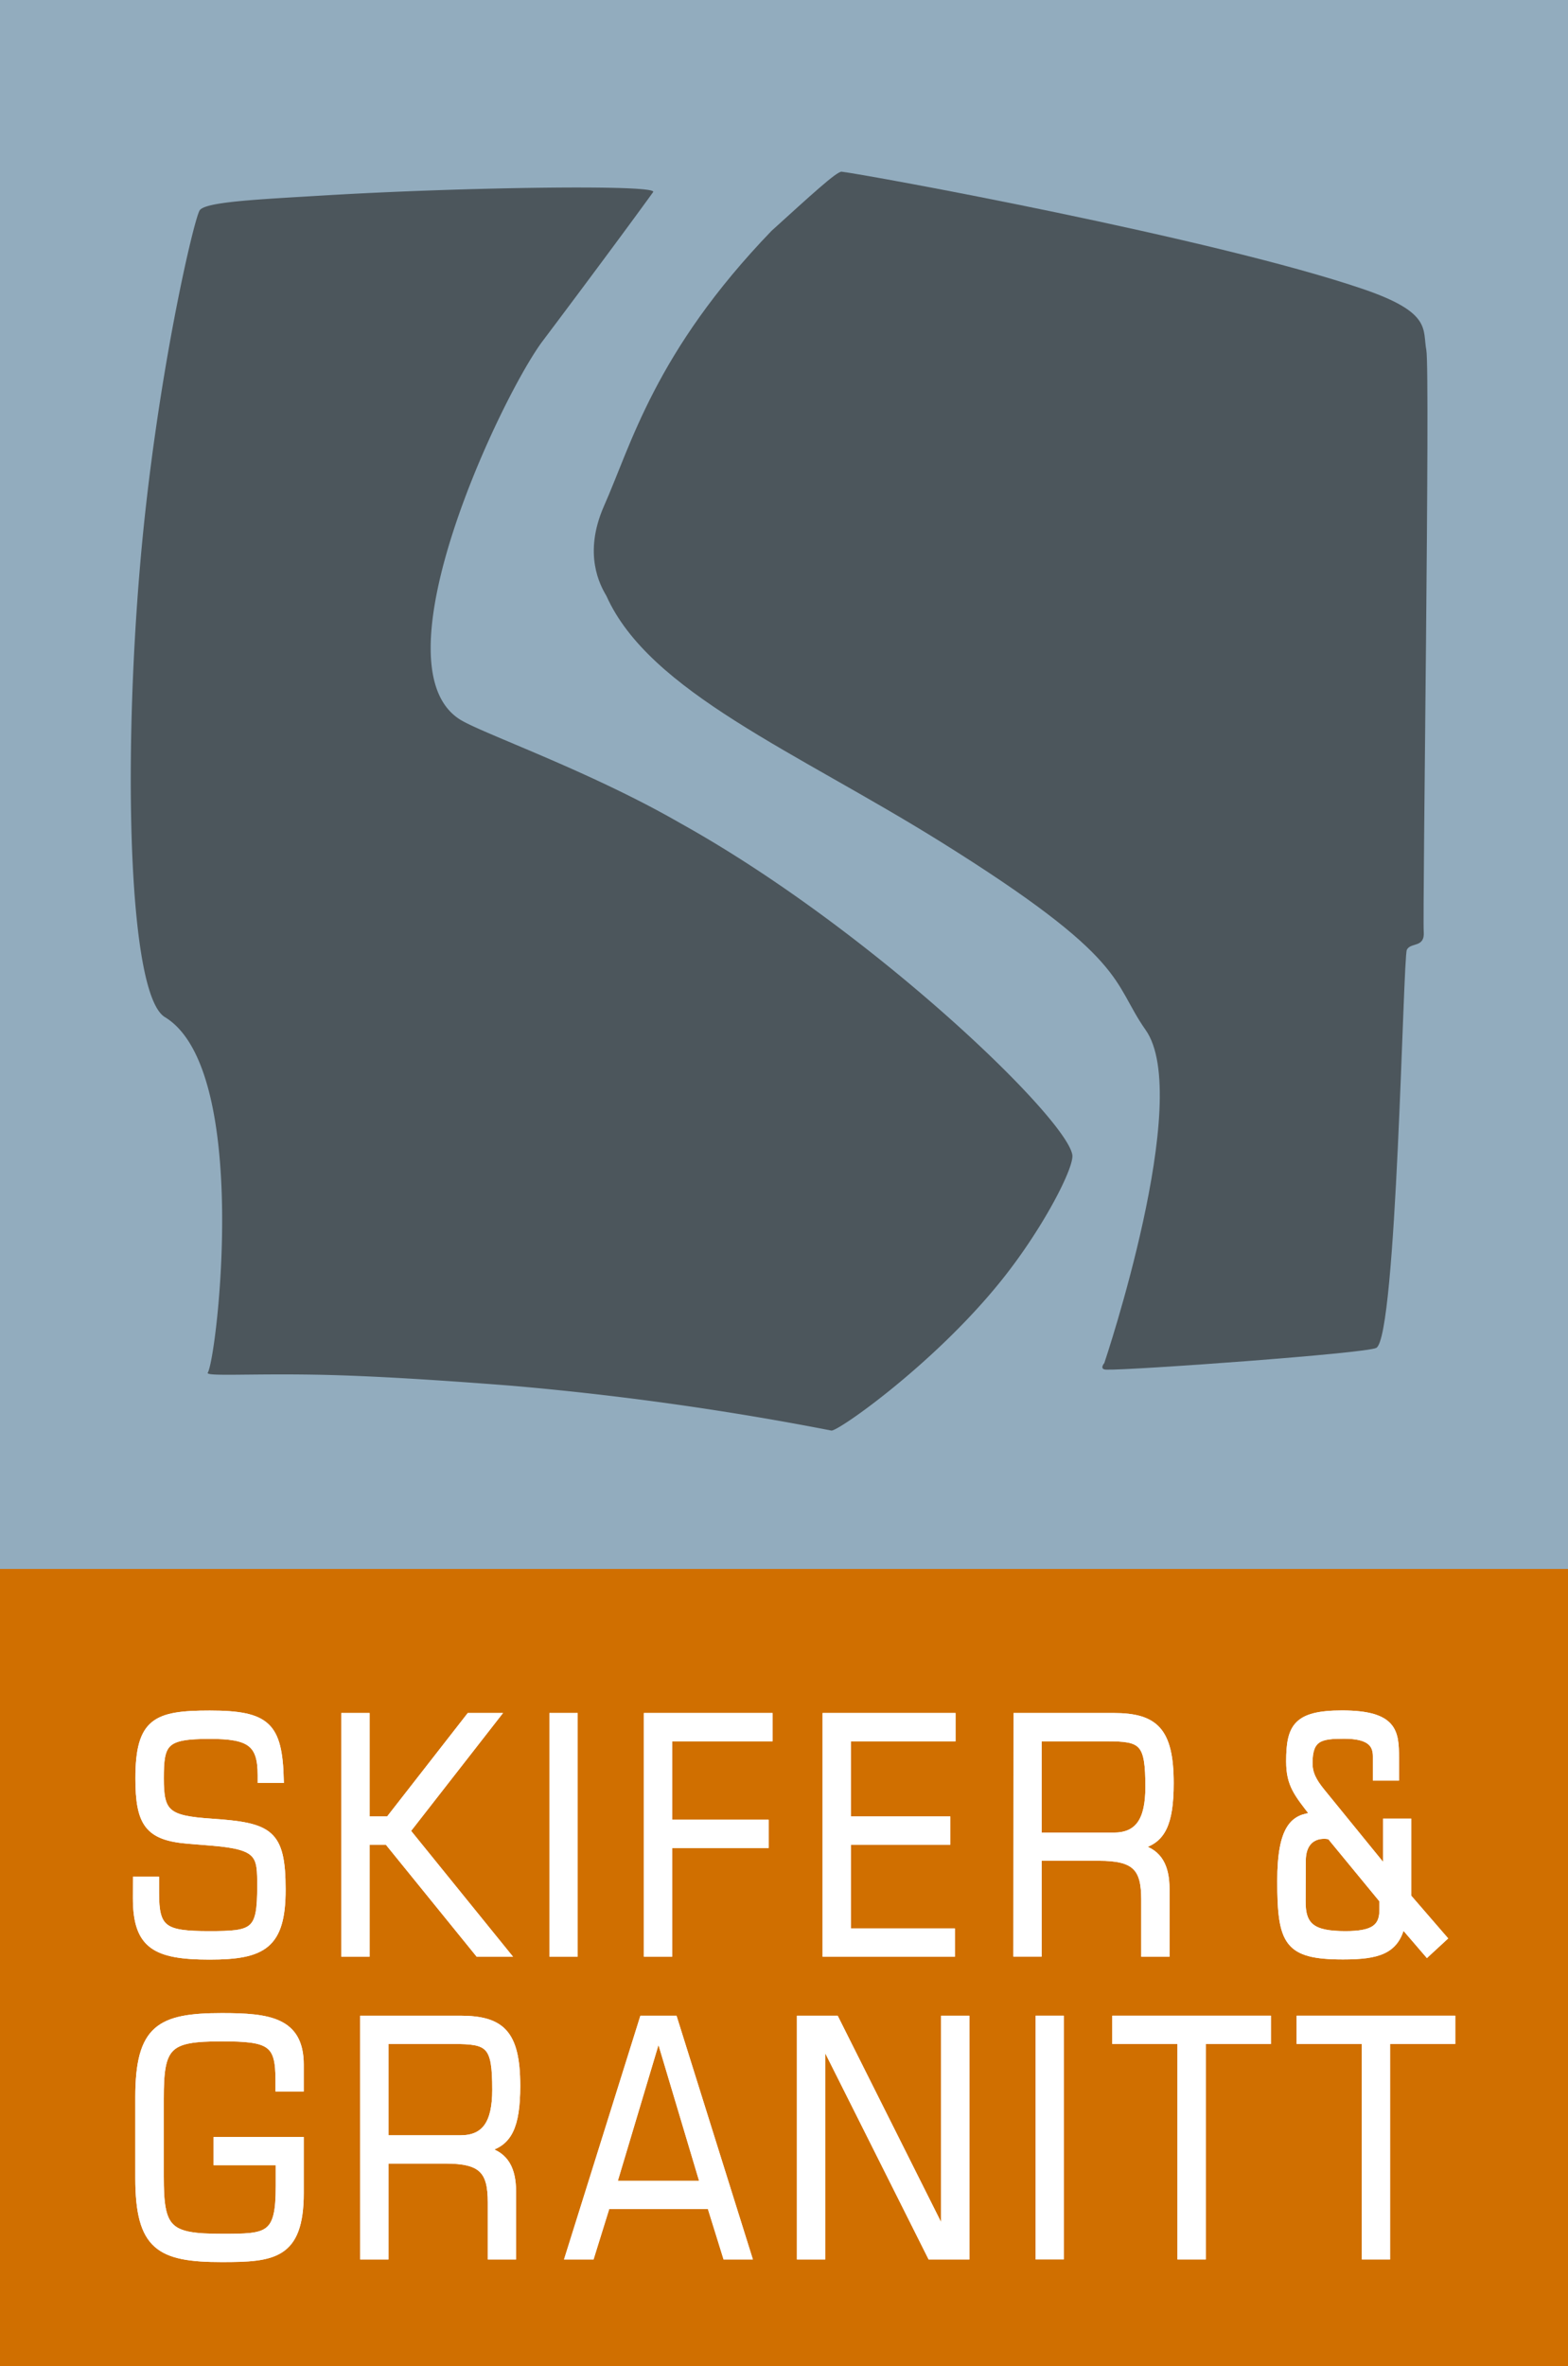
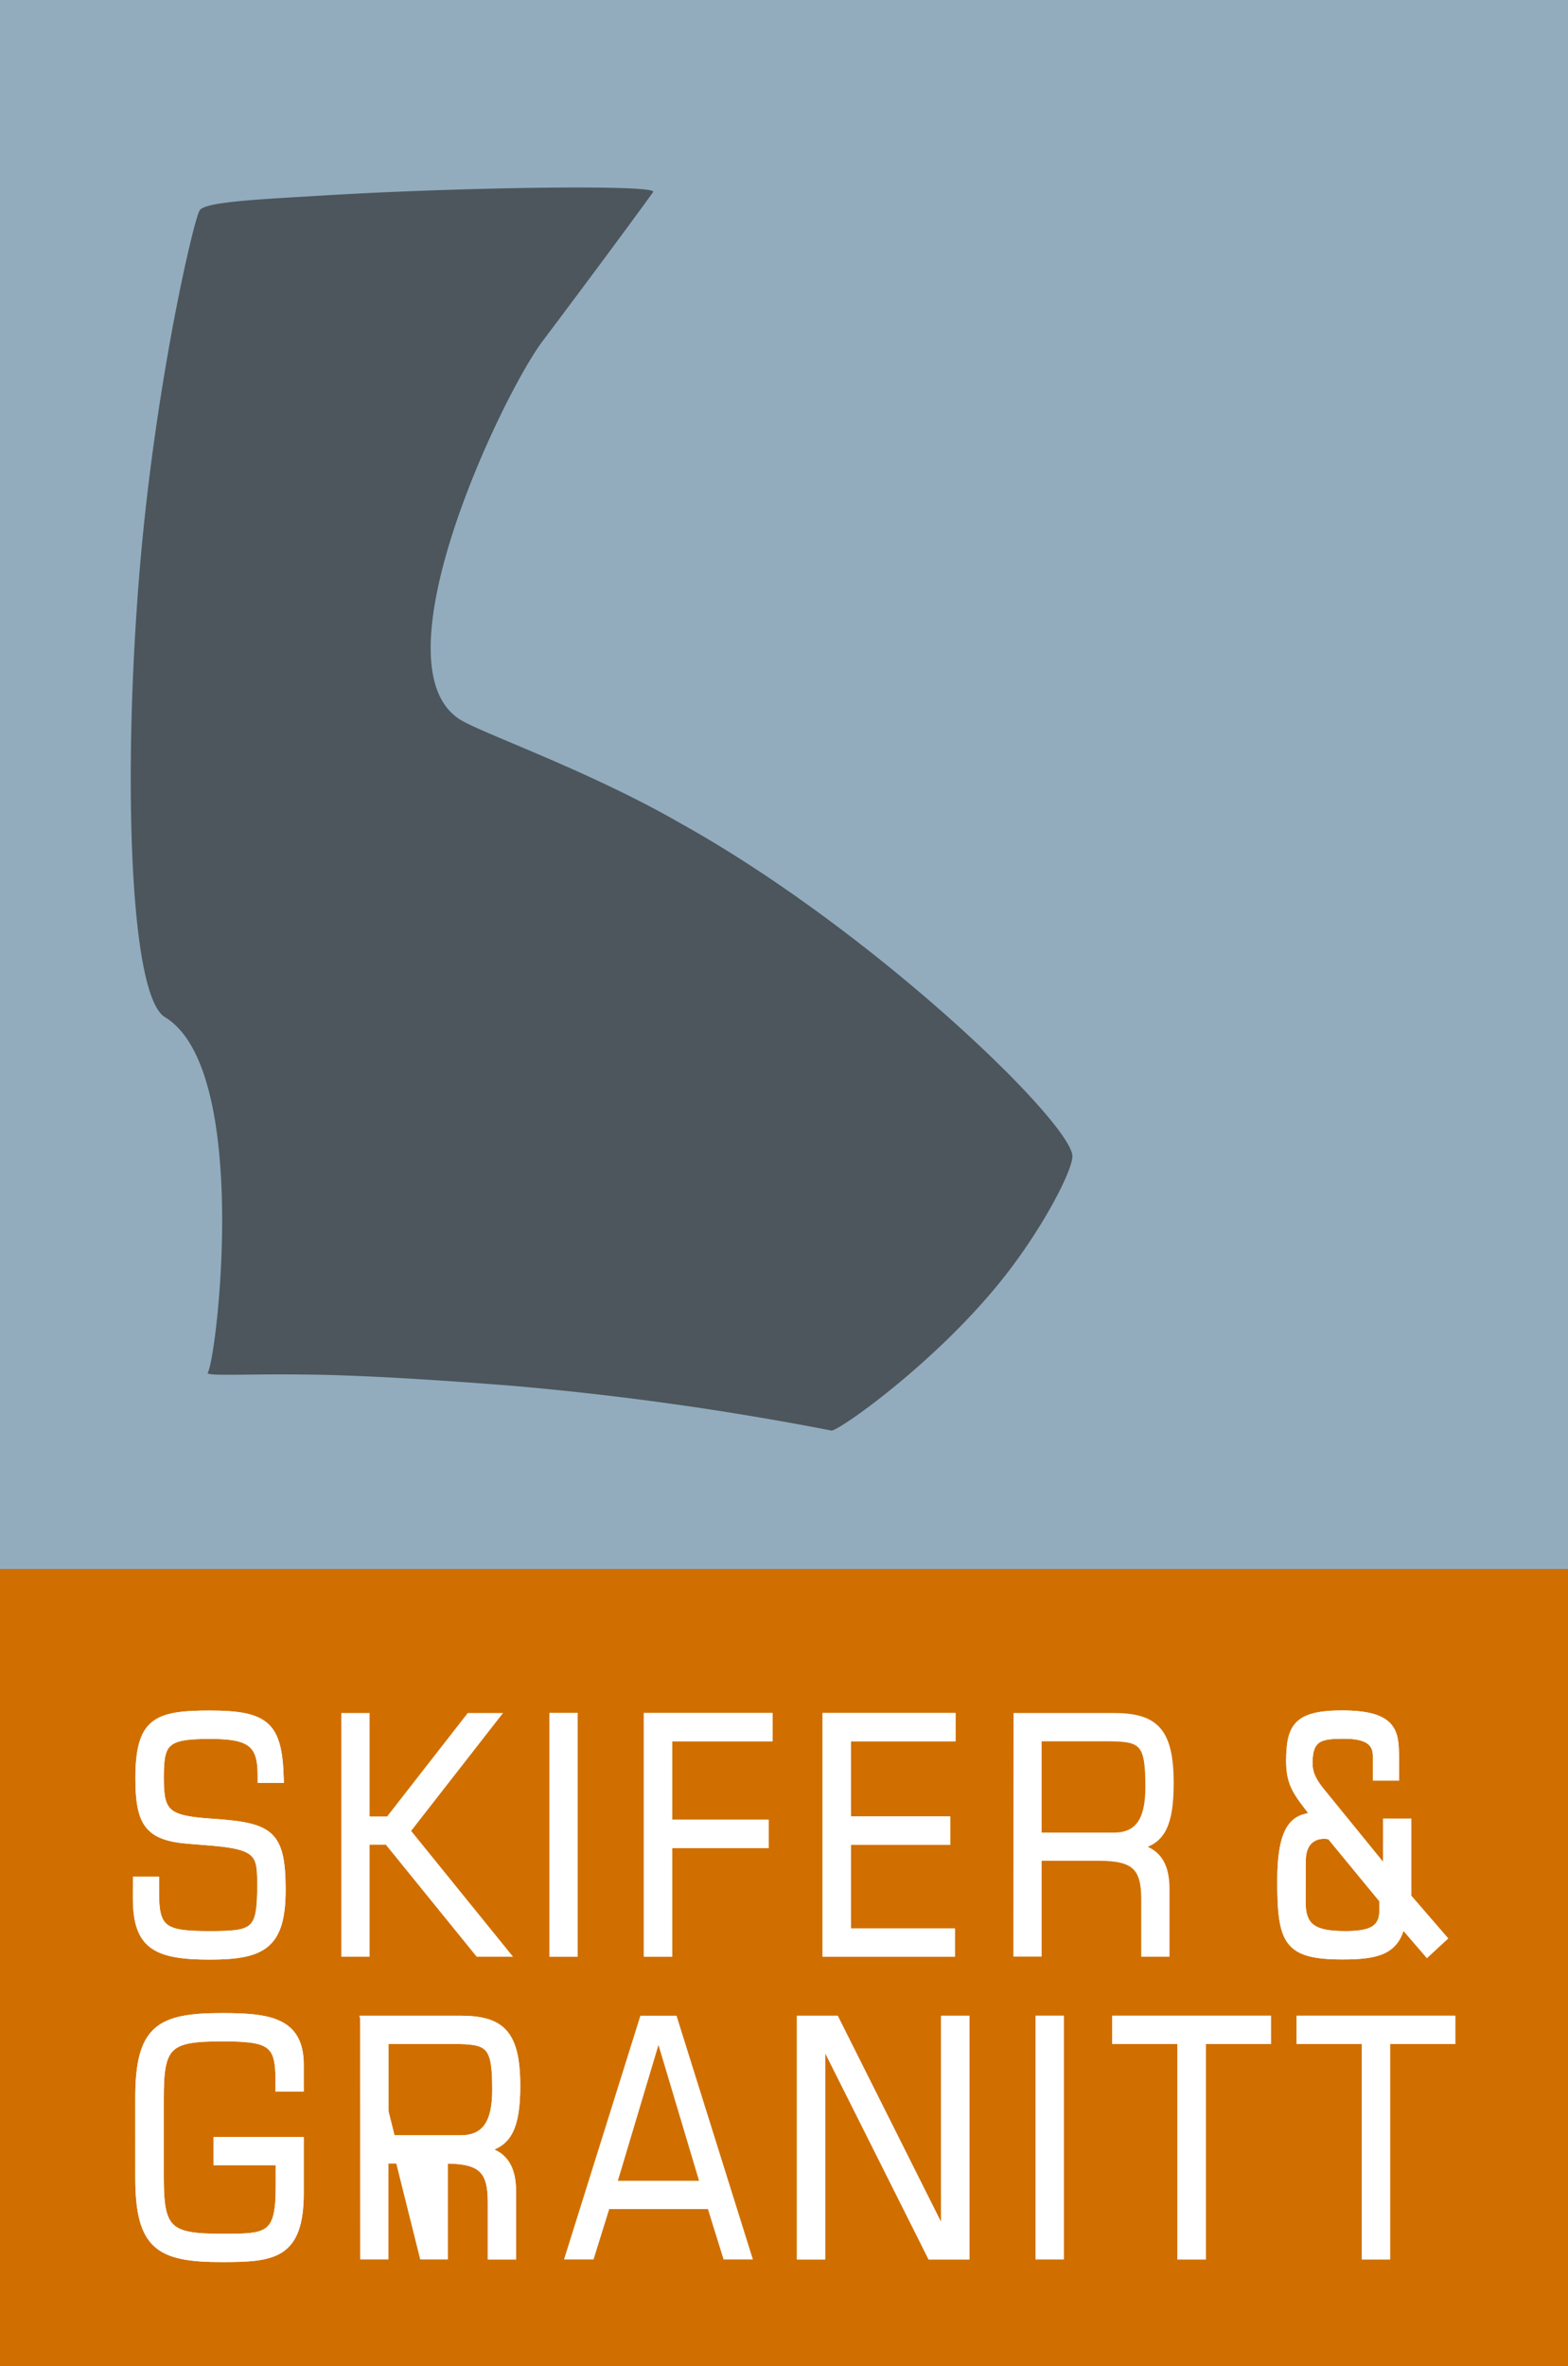
<svg xmlns="http://www.w3.org/2000/svg" id="Layer_1" data-name="Layer 1" viewBox="0 0 300.07 452.55">
  <rect x="0" y="0" width="300.07" height="452.55" fill="#333333" stroke="none" />
  <defs>
    <style>.cls-1{fill:#d06f00;}.cls-2{fill:#92acbe;}.cls-3{fill:#4c565c;}.cls-4{fill:#fff;stroke:#fff;}</style>
  </defs>
  <rect class="cls-1" y="152.47" width="300.07" height="300.07" />
  <rect class="cls-2" width="300.07" height="300.07" />
  <path class="cls-3" d="M305.25,420.28c1.24.25,20.77-13.48,33.56-30,7.4-9.53,12.95-20.44,12.56-22.75-1.25-7.21-38.54-43.14-75-63.4-17.53-10.11-38.21-17.28-42.26-19.89-16.41-10.57,8.18-62.09,15.91-72.35,7.21-9.57,16.53-22.1,21.13-28.47,1.09-1.5-36.57-.94-62.65.62-12.81.77-23,1.22-24.12,2.86S176,219.56,173,254.44c-3.34,38.58-2.24,82.55,4.72,86.77,16.5,10,9.94,65.27,8.2,68-.47.75,7.75.17,20.39.38,10.57.17,24.34,1.07,37.67,2.11a582.72,582.72,0,0,1,61.29,8.58" transform="translate(-146.16 -146.68)" />
-   <path class="cls-3" d="M357.52,407.29s17.07-50.71,7.87-63.64c-6.56-9.33-2.95-13.38-39.26-36-27.62-17.21-55.71-28.65-63.92-47-1.23-2.07-4.47-8-.5-17.11,5.23-11.73,9.74-29.51,32.1-52.71,7.45-6.75,12.5-11.41,13.42-11.31,4.48.5,71.43,12.73,99.95,22.5,13.05,4.48,11.19,7.65,11.94,11.63s-.75,108-.5,111.19-2.49,2-3.23,3.49-1.92,74-5.85,76.14c-2,1.06-46.92,4.29-51.59,4.16-1.57,0-.43-1.3-.43-1.3" transform="translate(-146.16 -146.68)" />
  <path class="cls-4" d="M172.1,506.11h4v2.65c0,6.8,1.51,7.75,10.08,7.75s9.7-.44,9.7-9.07c0-5.8,0-7.5-9.07-8.26l-4.67-.38c-7.75-.63-9.57-3.34-9.57-12,0-11.09,3.4-12.47,13.73-12.47,11.09,0,13.42,2.27,13.67,12.85h-4v-1c0-6-2.08-7.43-9.64-7.43-8.63,0-9.32,1.32-9.32,8.06,0,6.49,1.13,7.62,9.57,8.19,11.28.76,13.74,2,13.74,13.11,0,10.77-3.78,12.85-14.05,12.85-10.46,0-14.18-2.08-14.18-11.28Z" transform="translate(-146.16 -146.68)" />
  <path class="cls-4" d="M172.1,506.11h4v2.65c0,6.8,1.51,7.75,10.08,7.75s9.7-.44,9.7-9.07c0-5.8,0-7.5-9.07-8.26l-4.67-.38c-7.75-.63-9.57-3.34-9.57-12,0-11.09,3.4-12.47,13.73-12.47,11.09,0,13.42,2.27,13.67,12.85h-4v-1c0-6-2.08-7.43-9.64-7.43-8.63,0-9.32,1.32-9.32,8.06,0,6.49,1.13,7.62,9.57,8.19,11.28.76,13.74,2,13.74,13.11,0,10.77-3.78,12.85-14.05,12.85-10.46,0-14.18-2.08-14.18-11.28Z" transform="translate(-146.16 -146.68)" />
-   <polygon class="cls-4" points="65.82 328.12 70.23 328.12 70.23 347.9 74.33 347.9 89.76 328.12 95.24 328.12 78.04 350.17 97.13 373.73 91.46 373.73 74.08 352.31 70.23 352.31 70.23 373.73 65.82 373.73 65.82 328.12" />
  <polygon class="cls-4" points="65.82 328.12 70.23 328.12 70.23 347.9 74.33 347.9 89.76 328.12 95.24 328.12 78.04 350.17 97.13 373.73 91.46 373.73 74.08 352.31 70.23 352.31 70.23 373.73 65.82 373.73 65.82 328.12" />
  <rect class="cls-4" x="105.64" y="328.12" width="4.41" height="45.61" />
  <rect class="cls-4" x="105.64" y="328.12" width="4.41" height="45.61" />
  <polygon class="cls-4" points="123.72 328.12 147.34 328.12 147.34 332.53 128.13 332.53 128.13 348.53 146.59 348.53 146.59 352.94 128.13 352.94 128.13 373.73 123.72 373.73 123.72 328.12" />
  <polygon class="cls-4" points="123.72 328.12 147.34 328.12 147.34 332.53 128.13 332.53 128.13 348.53 146.59 348.53 146.59 352.94 128.13 352.94 128.13 373.73 123.72 373.73 123.72 328.12" />
  <polygon class="cls-4" points="157.92 328.12 182.36 328.12 182.36 332.53 162.33 332.53 162.33 347.9 181.36 347.9 181.36 352.31 162.33 352.31 162.33 369.32 182.24 369.32 182.24 373.73 157.92 373.73 157.92 328.12" />
  <polygon class="cls-4" points="157.92 328.12 182.36 328.12 182.36 332.53 162.33 332.53 162.33 347.9 181.36 347.9 181.36 352.31 162.33 352.31 162.33 369.32 182.24 369.32 182.24 373.73 157.92 373.73 157.92 328.12" />
  <path class="cls-4" d="M340.62,474.8h18.65c8,0,11,2.77,11,12.92,0,7.87-1.64,11-5.8,12.09v.13c3.59,1,5,3.72,5,8v12.47h-4.41V510c0-6-1.7-7.94-8.63-7.94H345v18.33h-4.41ZM345,497.67h14.3c4.6,0,6.55-2.9,6.55-9.2,0-8.57-1.13-9.26-7.93-9.26H345Z" transform="translate(-146.16 -146.68)" />
-   <path class="cls-4" d="M340.62,474.8h18.65c8,0,11,2.77,11,12.92,0,7.87-1.64,11-5.8,12.09v.13c3.59,1,5,3.72,5,8v12.47h-4.41V510c0-6-1.7-7.94-8.63-7.94H345v18.33h-4.41ZM345,497.67h14.3c4.6,0,6.55-2.9,6.55-9.2,0-8.57-1.13-9.26-7.93-9.26H345Z" transform="translate(-146.16 -146.68)" />
  <path class="cls-4" d="M414.52,514.93c-1.19,5-4.66,6-11.34,6-10.77,0-12.09-2.65-12.09-14.49,0-10.4,2.64-12.29,6.36-12.6-3.09-4-4.66-5.74-4.66-10.27,0-6.68,1.38-9.26,10.2-9.26,10.15,0,10.4,3.65,10.4,8.57v3.84h-4v-4.1c0-2.14-.95-3.9-6-3.9-4.47,0-6.55.37-6.55,5.16,0,1.89.69,3.34,2.39,5.42l12.16,14.93-.19-.12v.12h.13V495h4.41v14.43l6.87,7.94-3.34,3.08Zm-19-4.72c-.07,4.85,1.95,6.3,8.12,6.3,5.29,0,7-1.26,7-4.6v-1.77L401,498.43c-.19-.32-.38-.57-1.45-.57-2.15,0-4,1.32-4,4.72Z" transform="translate(-146.16 -146.68)" />
  <path class="cls-4" d="M414.52,514.93c-1.19,5-4.66,6-11.34,6-10.77,0-12.09-2.65-12.09-14.49,0-10.4,2.64-12.29,6.36-12.6-3.09-4-4.66-5.74-4.66-10.27,0-6.68,1.38-9.26,10.2-9.26,10.15,0,10.4,3.65,10.4,8.57v3.84h-4v-4.1c0-2.14-.95-3.9-6-3.9-4.47,0-6.55.37-6.55,5.16,0,1.89.69,3.34,2.39,5.42l12.16,14.93-.19-.12v.12h.13V495h4.41v14.43l6.87,7.94-3.34,3.08Zm-19-4.72c-.07,4.85,1.95,6.3,8.12,6.3,5.29,0,7-1.26,7-4.6v-1.77L401,498.43c-.19-.32-.38-.57-1.45-.57-2.15,0-4,1.32-4,4.72Z" transform="translate(-146.16 -146.68)" />
  <path class="cls-4" d="M187.54,555.88h16.25v10.2c0,12.23-5.35,12.73-15.18,12.73-12,0-16.06-2.27-16.06-15.62V547.81c0-13.35,4.09-15.62,16.06-15.62,8.95,0,15.18.76,15.18,9.39v4.6h-4.41v-1.64c0-7-1.51-7.94-10.77-7.94C178.28,536.6,177,538,177,548.07v14.86c0,10.08,1.33,11.47,11.66,11.47,8.76,0,10.77-.06,10.77-9.58v-4.53H187.54Z" transform="translate(-146.16 -146.68)" />
  <path class="cls-4" d="M187.54,555.88h16.25v10.2c0,12.23-5.35,12.73-15.18,12.73-12,0-16.06-2.27-16.06-15.62V547.81c0-13.35,4.09-15.62,16.06-15.62,8.95,0,15.18.76,15.18,9.39v4.6h-4.41v-1.64c0-7-1.51-7.94-10.77-7.94C178.28,536.6,177,538,177,548.07v14.86c0,10.08,1.33,11.47,11.66,11.47,8.76,0,10.77-.06,10.77-9.58v-4.53H187.54Z" transform="translate(-146.16 -146.68)" />
  <path class="cls-4" d="M215.57,532.69h18.65c8,0,11,2.78,11,12.92,0,7.87-1.64,11-5.8,12.09v.13c3.59,1,5,3.72,5,8v12.48h-4.41v-10.4c0-6-1.7-7.94-8.63-7.94H220v18.34h-4.41ZM220,555.56h14.3c4.6,0,6.56-2.9,6.56-9.19,0-8.57-1.14-9.27-7.94-9.27H220Z" transform="translate(-146.16 -146.68)" />
-   <path class="cls-4" d="M215.57,532.69h18.65c8,0,11,2.78,11,12.92,0,7.87-1.64,11-5.8,12.09v.13c3.59,1,5,3.72,5,8v12.48h-4.41v-10.4c0-6-1.7-7.94-8.63-7.94H220v18.34h-4.41ZM220,555.56h14.3c4.6,0,6.56-2.9,6.56-9.19,0-8.57-1.14-9.27-7.94-9.27H220Z" transform="translate(-146.16 -146.68)" />
-   <path class="cls-4" d="M282,568.67H262.38l-3,9.64h-4.6l14.3-45.62h6.18l14.3,45.62H285Zm-9.51-31.57h-.63l-8.13,27.16h16.88Z" transform="translate(-146.16 -146.68)" />
+   <path class="cls-4" d="M215.57,532.69h18.65c8,0,11,2.78,11,12.92,0,7.87-1.64,11-5.8,12.09v.13c3.59,1,5,3.72,5,8v12.48h-4.41v-10.4c0-6-1.7-7.94-8.63-7.94v18.34h-4.41ZM220,555.56h14.3c4.6,0,6.56-2.9,6.56-9.19,0-8.57-1.14-9.27-7.94-9.27H220Z" transform="translate(-146.16 -146.68)" />
  <path class="cls-4" d="M282,568.67H262.38l-3,9.64h-4.6l14.3-45.62h6.18l14.3,45.62H285Zm-9.51-31.57h-.63l-8.13,27.16h16.88Z" transform="translate(-146.16 -146.68)" />
  <polygon class="cls-4" points="153.01 386.01 160 386.01 180.47 426.84 180.6 426.84 180.6 386.01 185.01 386.01 185.01 431.63 178.02 431.63 157.54 390.8 157.42 390.8 157.42 431.63 153.01 431.63 153.01 386.01" />
  <polygon class="cls-4" points="153.01 386.01 160 386.01 180.47 426.84 180.6 426.84 180.6 386.01 185.01 386.01 185.01 431.63 178.02 431.63 157.54 390.8 157.42 390.8 157.42 431.63 153.01 431.63 153.01 386.01" />
  <rect class="cls-4" x="198.68" y="386.01" width="4.41" height="45.61" />
  <rect class="cls-4" x="198.68" y="386.01" width="4.41" height="45.61" />
  <polygon class="cls-4" points="225.83 390.42 213.36 390.42 213.36 386.01 242.72 386.01 242.72 390.42 230.25 390.42 230.25 431.63 225.83 431.63 225.83 390.42" />
  <polygon class="cls-4" points="225.83 390.42 213.36 390.42 213.36 386.01 242.72 386.01 242.72 390.42 230.25 390.42 230.25 431.63 225.83 431.63 225.83 390.42" />
  <polygon class="cls-4" points="261.12 390.42 248.64 390.42 248.64 386.01 278 386.01 278 390.42 265.52 390.42 265.52 431.63 261.12 431.63 261.12 390.42" />
  <polygon class="cls-4" points="261.12 390.42 248.64 390.42 248.64 386.01 278 386.01 278 390.42 265.52 390.42 265.52 431.63 261.12 431.63 261.12 390.42" />
</svg>